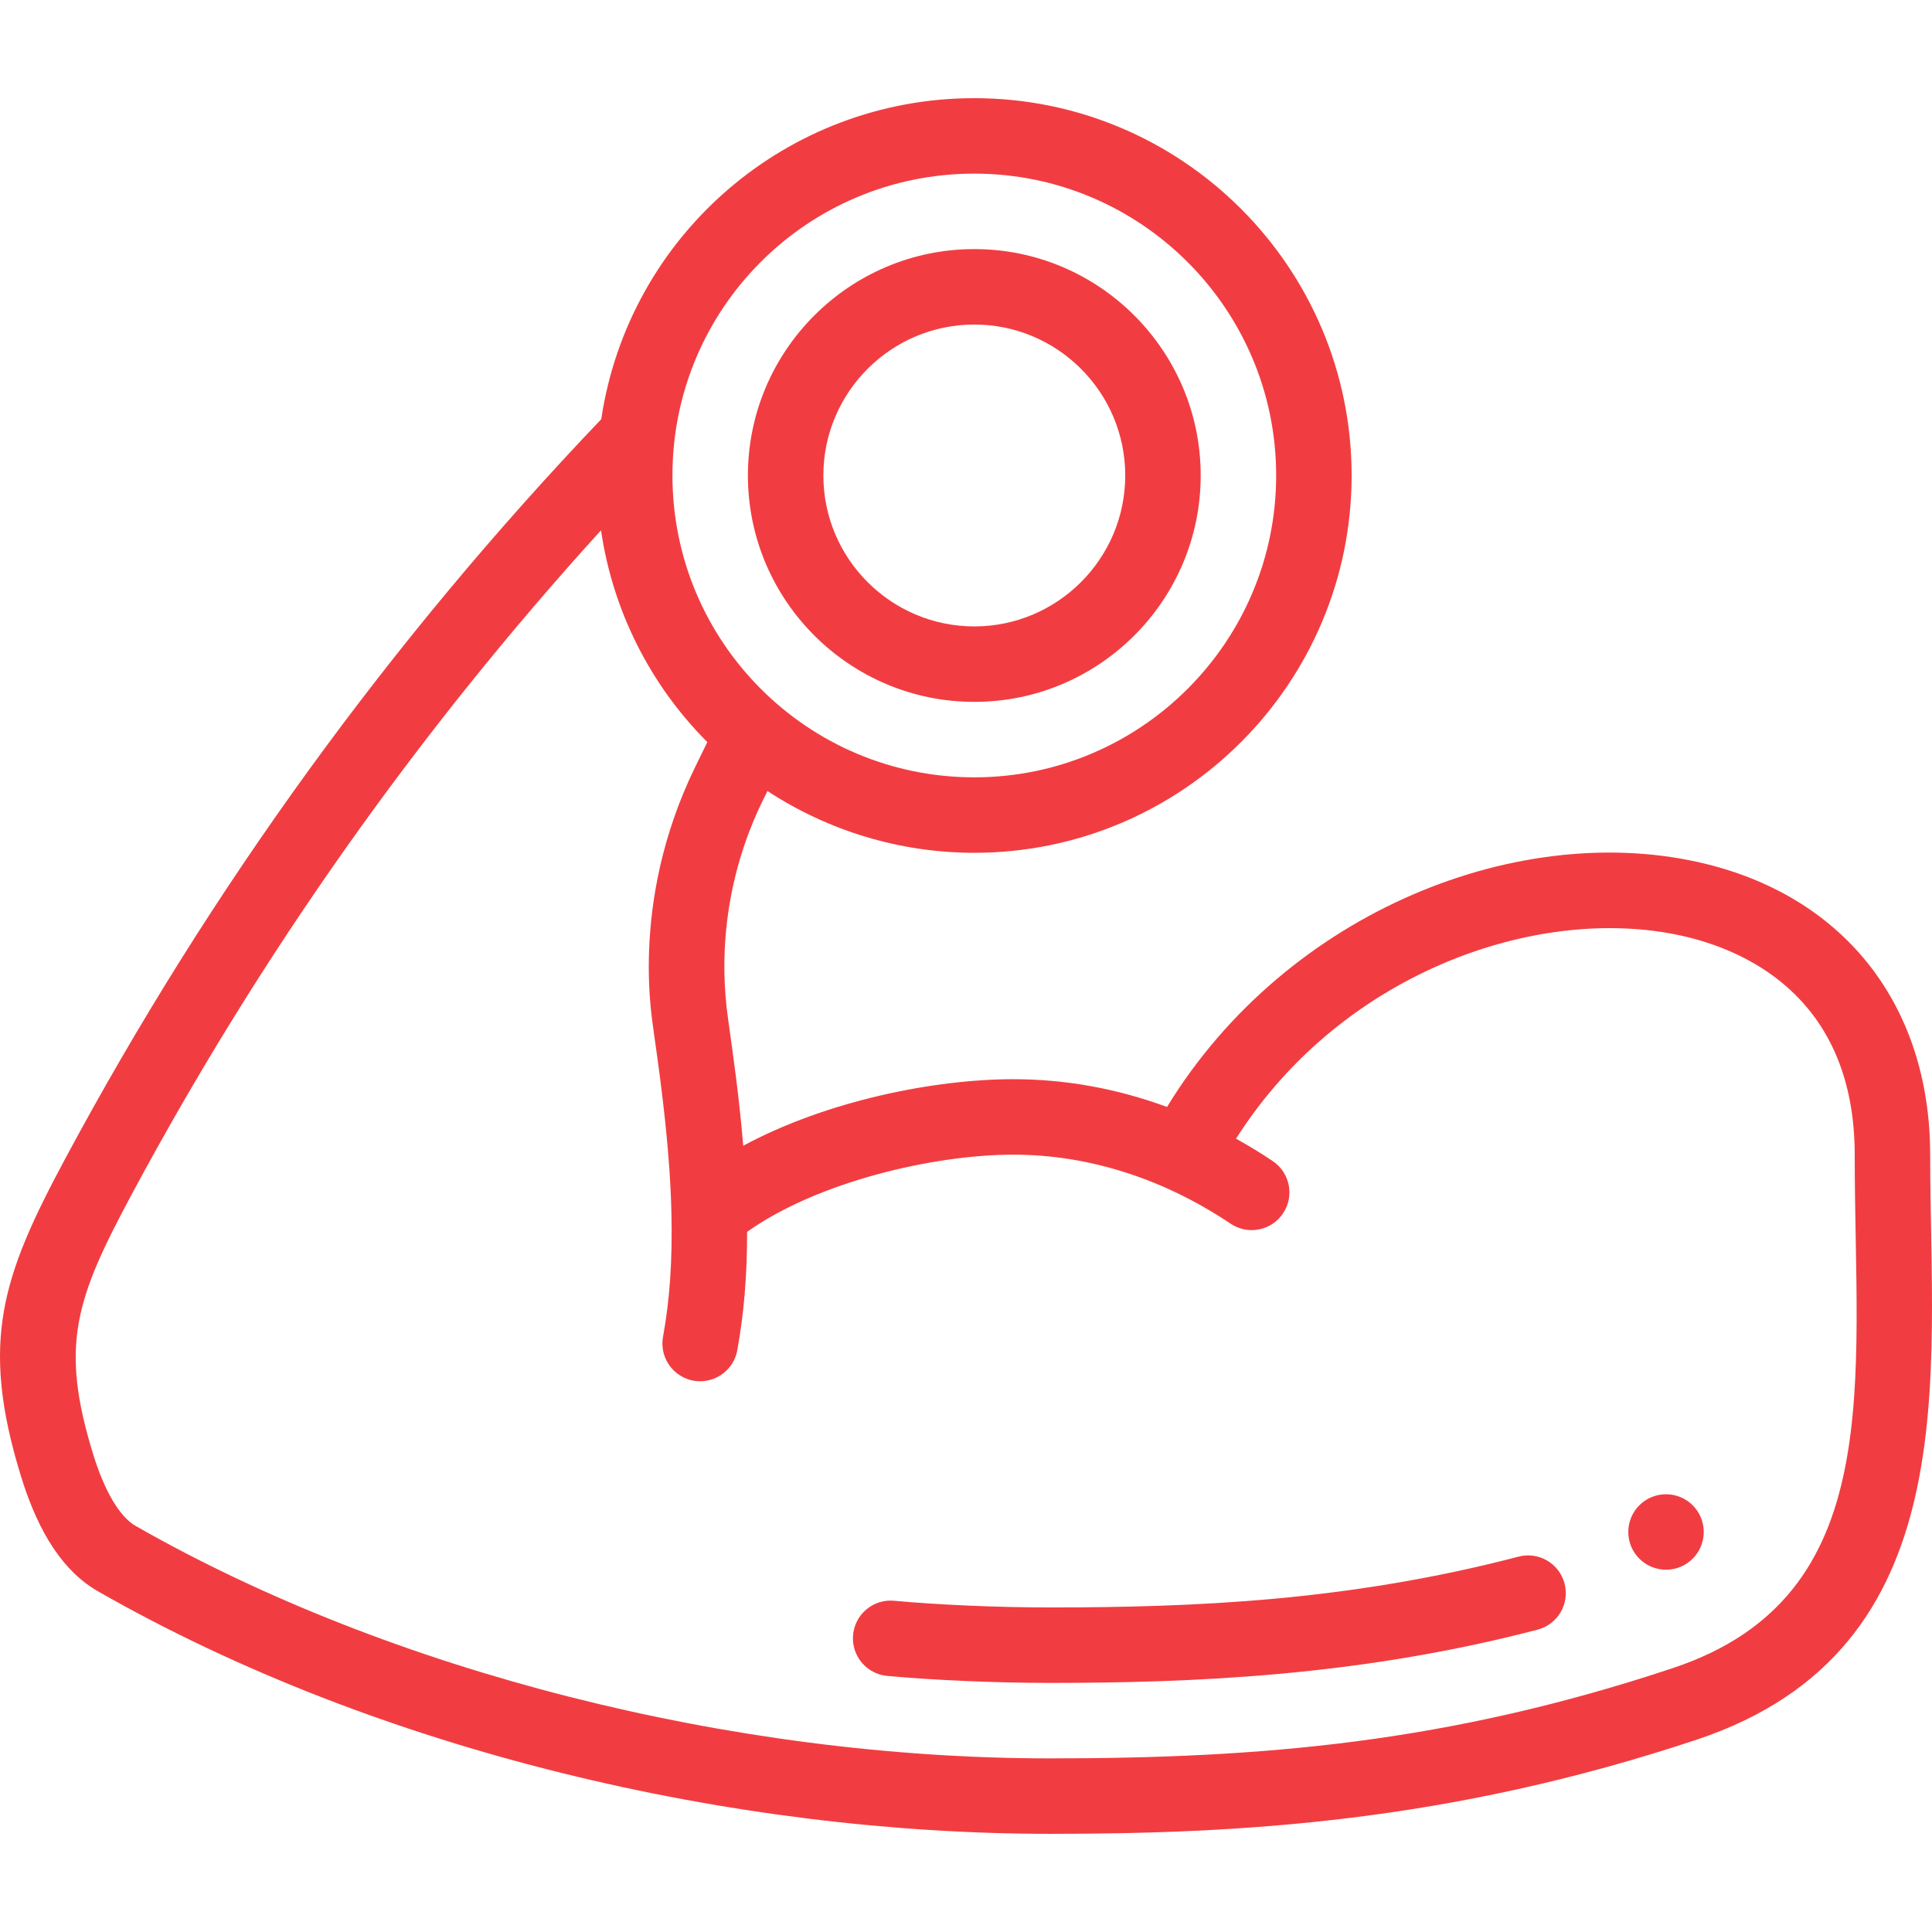
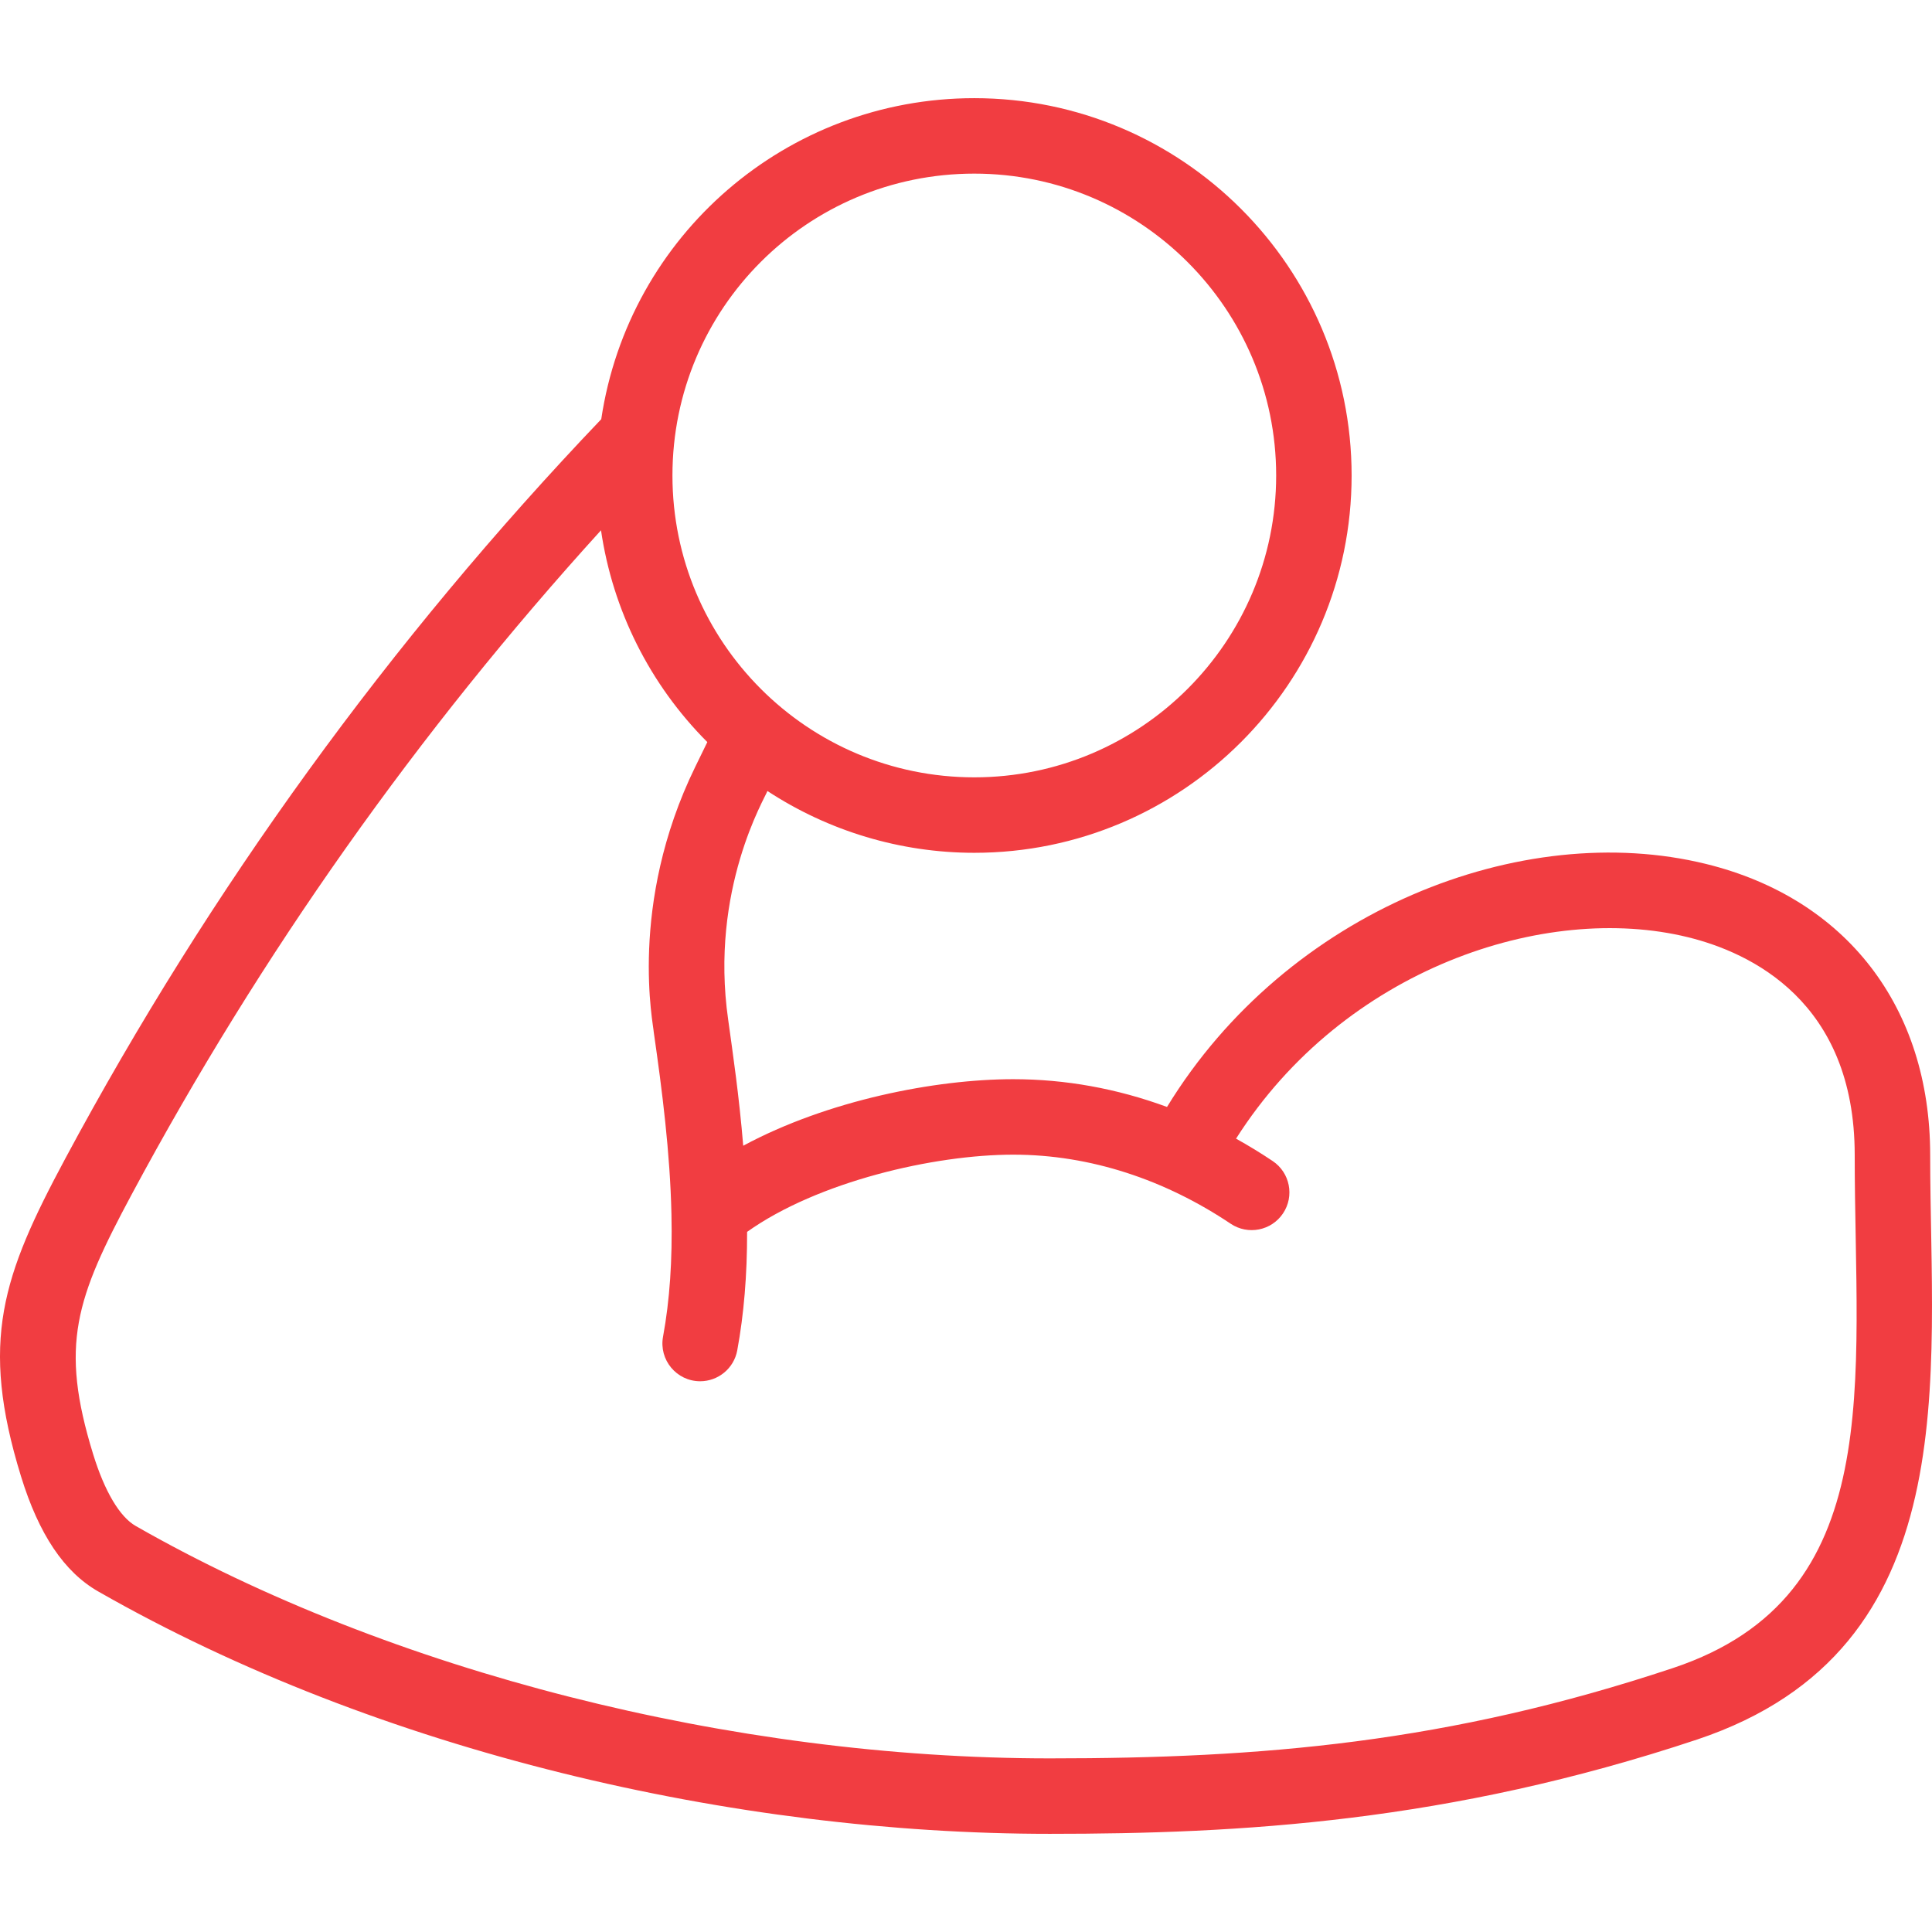
<svg xmlns="http://www.w3.org/2000/svg" version="1.1" id="Capa_1" x="0px" y="0px" viewBox="0 0 512 512" style="enable-background:new 0 0 512 512;" xml:space="preserve" width="512px" height="512px">
  <g>
    <g>
-       <path d="M441.51,395.992c-5.52,0-9.999,4.48-9.999,9.999s4.48,9.999,9.999,9.999c5.53,0,9.999-4.48,9.999-9.999    S447.04,395.992,441.51,395.992z" fill="#f13d41" />
-     </g>
+       </g>
  </g>
  <g>
    <g>
      <path d="M511.517,306.087c0-39.161-22.213-67.996-59.419-77.136c-48.744-11.975-110.93,12.229-142.825,64.402    c-13.273-4.881-26.939-7.355-40.743-7.355c-20.625,0-49.195,5.591-71.567,17.633c-1.106-13.328-2.699-24.064-3.988-33.403    c-4.948-34.52,9.843-58.895,10.399-60.605c16.205,10.623,35.261,16.379,54.826,16.379c55.137,0,99.994-44.857,99.994-99.994    c0-55.137-44.857-99.994-99.994-99.994c-49.692,0-91.582,36.34-98.863,85.076C103.395,169.71,55.615,235.613,17.302,307.031    C0.664,338.066-5.475,355.411,5.57,391.257c4.737,15.366,11.434,25.346,20.474,30.505c74.49,42.565,168.707,64.224,252.167,64.224    c50.143,0,105.636-3.03,171.614-25.016C521.581,436.951,511.517,364.641,511.517,306.087z M258.201,46.012    c44.109,0,79.995,35.886,79.995,79.995c0,44.109-35.886,79.995-79.995,79.995c-44.18,0-79.995-35.834-79.995-79.995    C178.206,81.751,213.971,46.012,258.201,46.012z M443.489,442.003c-59.74,19.907-109.278,23.986-165.279,23.986    c-84.197,0-174.756-23.024-242.249-61.591c-4.238-2.419-8.244-9.177-11.28-19.029c-8.941-29.022-4.558-41.274,10.245-68.885    c34.095-63.555,75.877-122.63,124.347-175.952c3.104,21.192,12.939,40.873,28.175,56.13l-3.186,6.53    c-17.934,36.682-11.015,68.69-11.013,70.324c2.229,15.471,4.34,32.027,4.69,48.285c0.272,12.201-0.456,22.811-2.228,32.435    c-1.128,6.133,3.579,11.811,9.845,11.811c4.731,0,8.937-3.372,9.823-8.192c1.764-9.585,2.624-19.903,2.612-31.398    c18.705-13.311,49.522-20.459,70.539-20.459c20.506,0,40.287,6.697,57.61,18.306c4.588,3.074,10.799,1.848,13.873-2.74    c3.075-4.588,1.848-10.799-2.74-13.873c-3.164-2.121-6.409-4.103-9.708-5.935c28.6-45.02,81.912-62.682,119.761-53.383    c16.504,4.054,44.191,16.943,44.191,57.715C491.517,366.258,500.446,422.938,443.489,442.003z" fill="#f13d41" />
    </g>
  </g>
  <g>
    <g>
-       <path d="M414.628,419.668c-1.398-5.344-6.862-8.542-12.205-7.143c-45.227,11.832-86.432,13.463-124.222,13.463    c-13.683,0-29.107-0.661-41.26-1.769c-5.509-0.507-10.365,3.551-10.866,9.05c-0.501,5.5,3.551,10.365,9.05,10.866    c12.72,1.16,28.822,1.852,43.075,1.852c37.251,0,81.742-1.677,129.284-14.115C412.828,430.476,416.026,425.012,414.628,419.668z" fill="#f13d41" />
-     </g>
+       </g>
  </g>
  <g>
    <g>
-       <path d="M258.201,66.011c-33.082,0-59.996,26.914-59.996,59.997c0,33.082,26.914,59.996,59.996,59.996    c33.082,0,59.996-26.914,59.996-59.996C318.197,92.926,291.283,66.011,258.201,66.011z M258.201,166.005    c-22.055,0-39.998-17.943-39.998-39.998c0-22.055,17.943-39.998,39.998-39.998s39.998,17.943,39.998,39.998    C298.199,148.062,280.256,166.005,258.201,166.005z" fill="#f13d41" />
-     </g>
+       </g>
  </g>
  <g>
</g>
  <g>
</g>
  <g>
</g>
  <g>
</g>
  <g>
</g>
  <g>
</g>
  <g>
</g>
  <g>
</g>
  <g>
</g>
  <g>
</g>
  <g>
</g>
  <g>
</g>
  <g>
</g>
  <g>
</g>
  <g>
</g>
</svg>